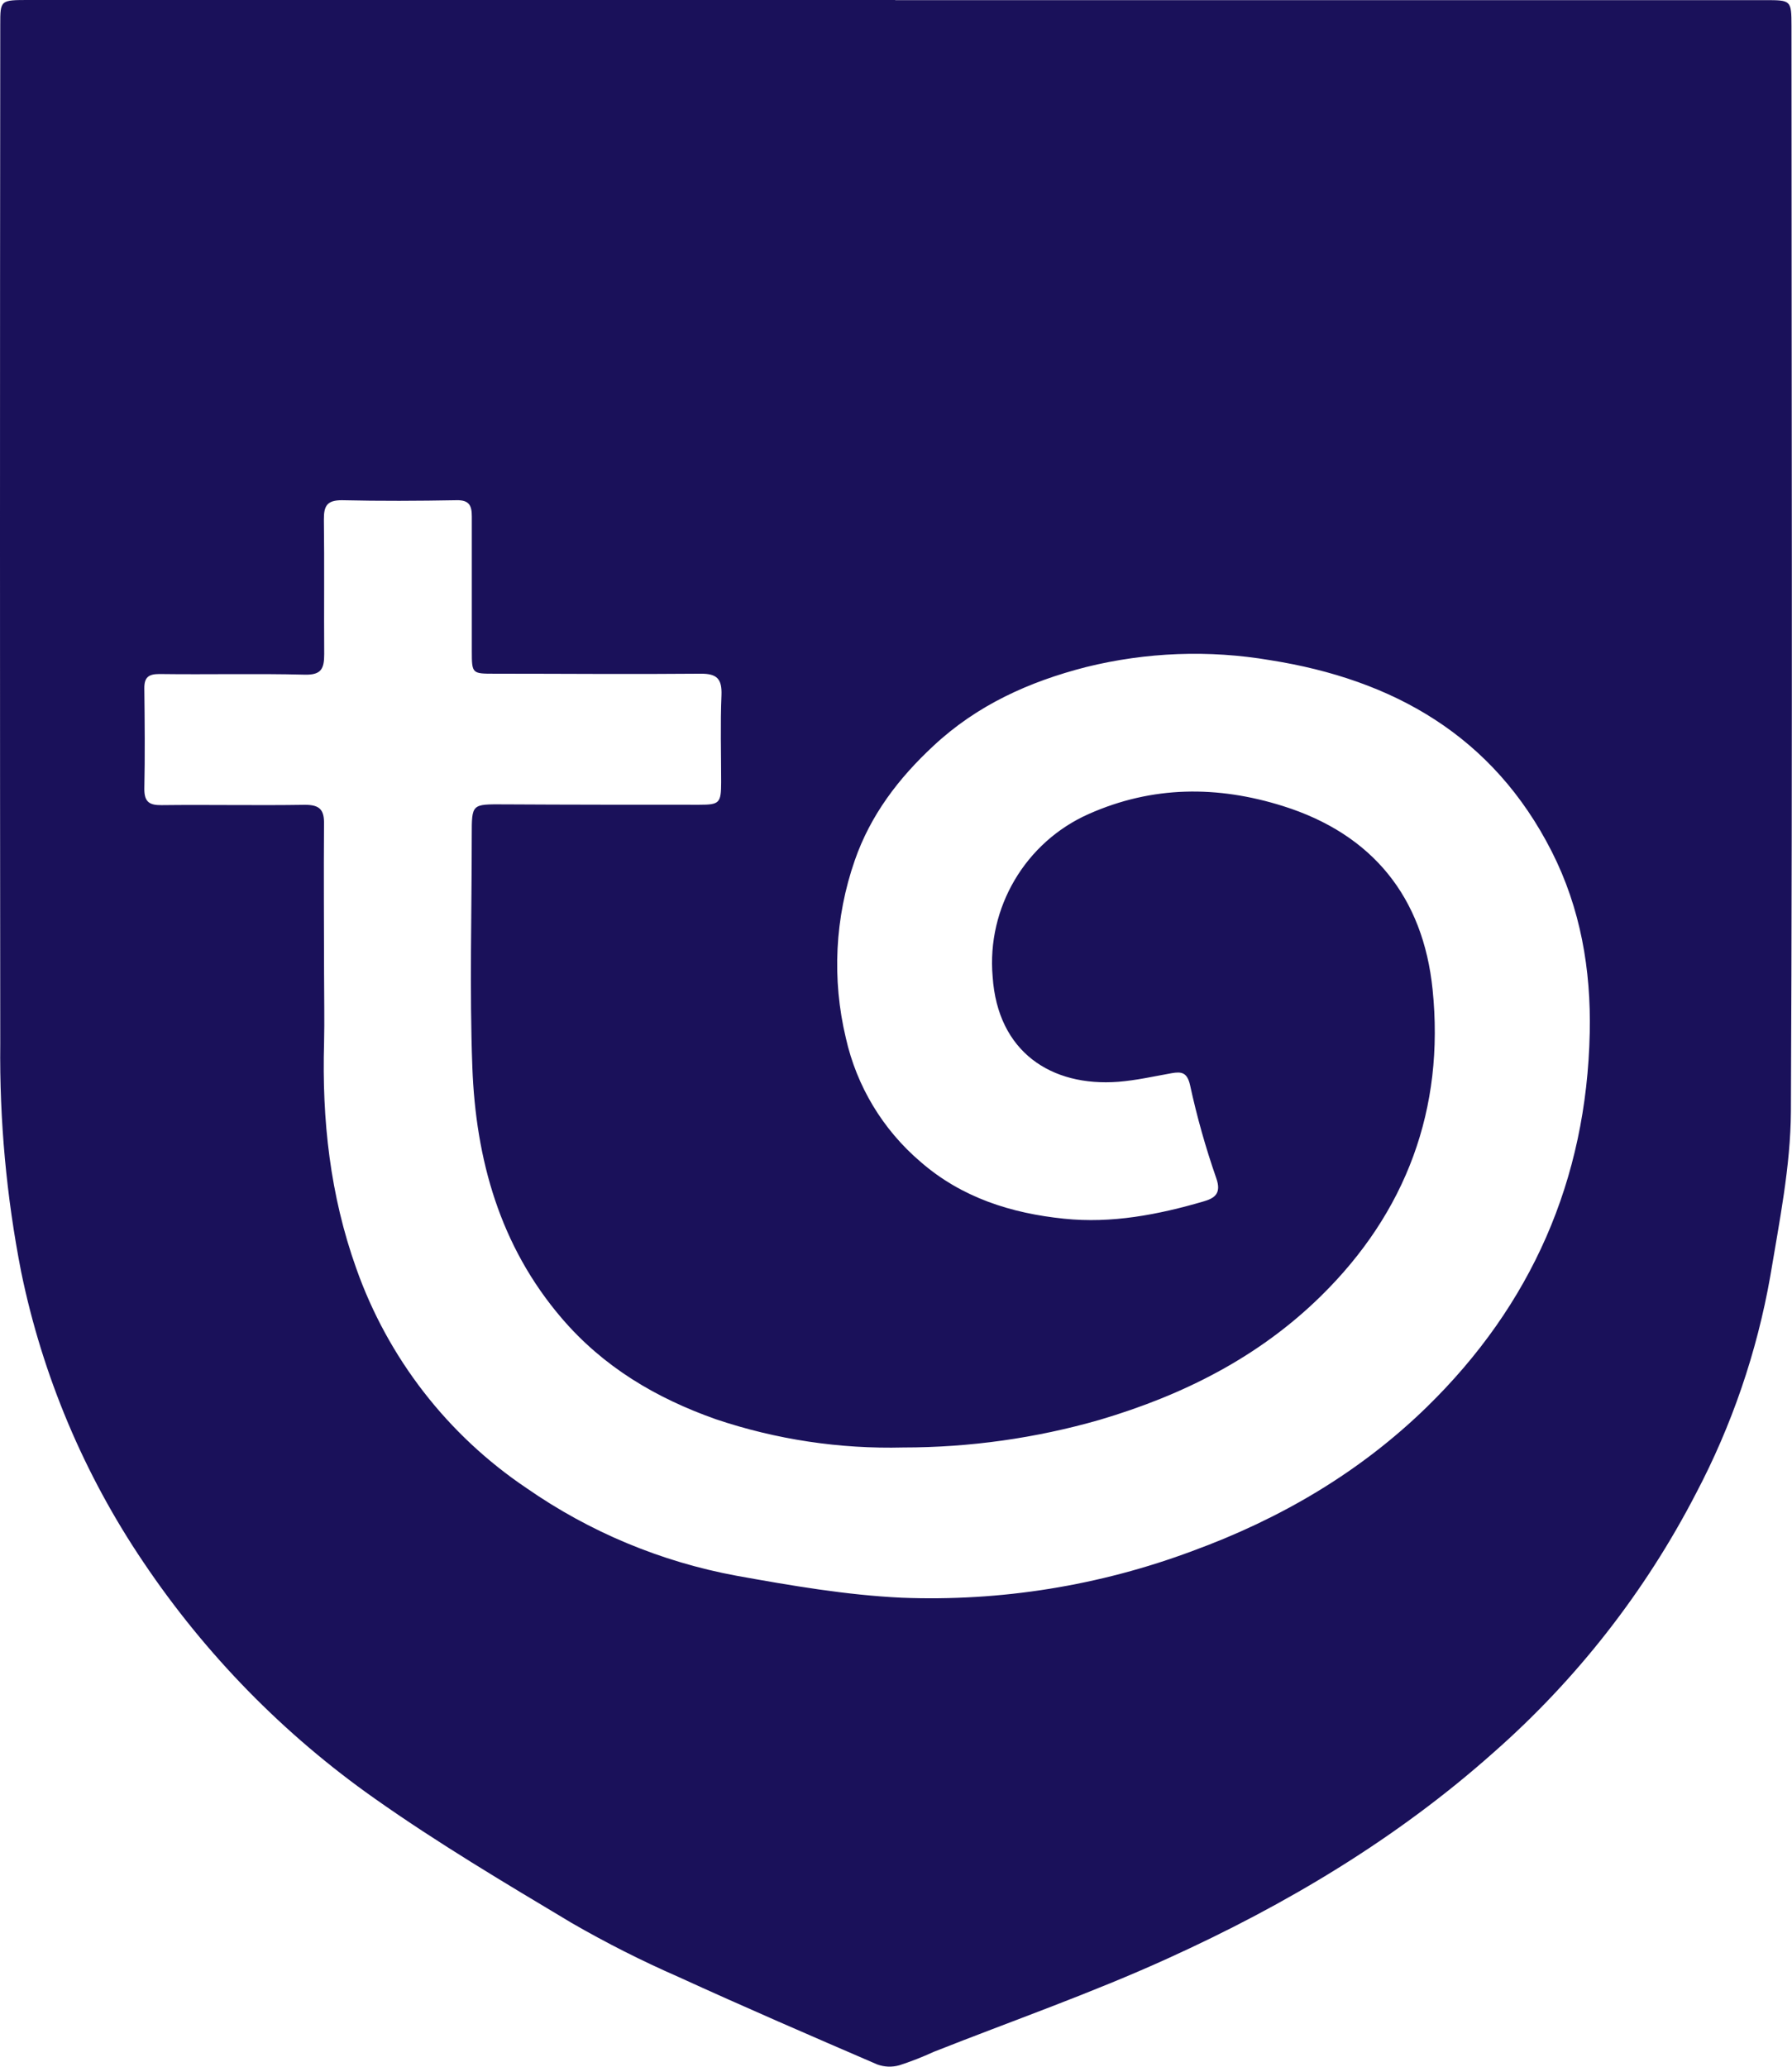
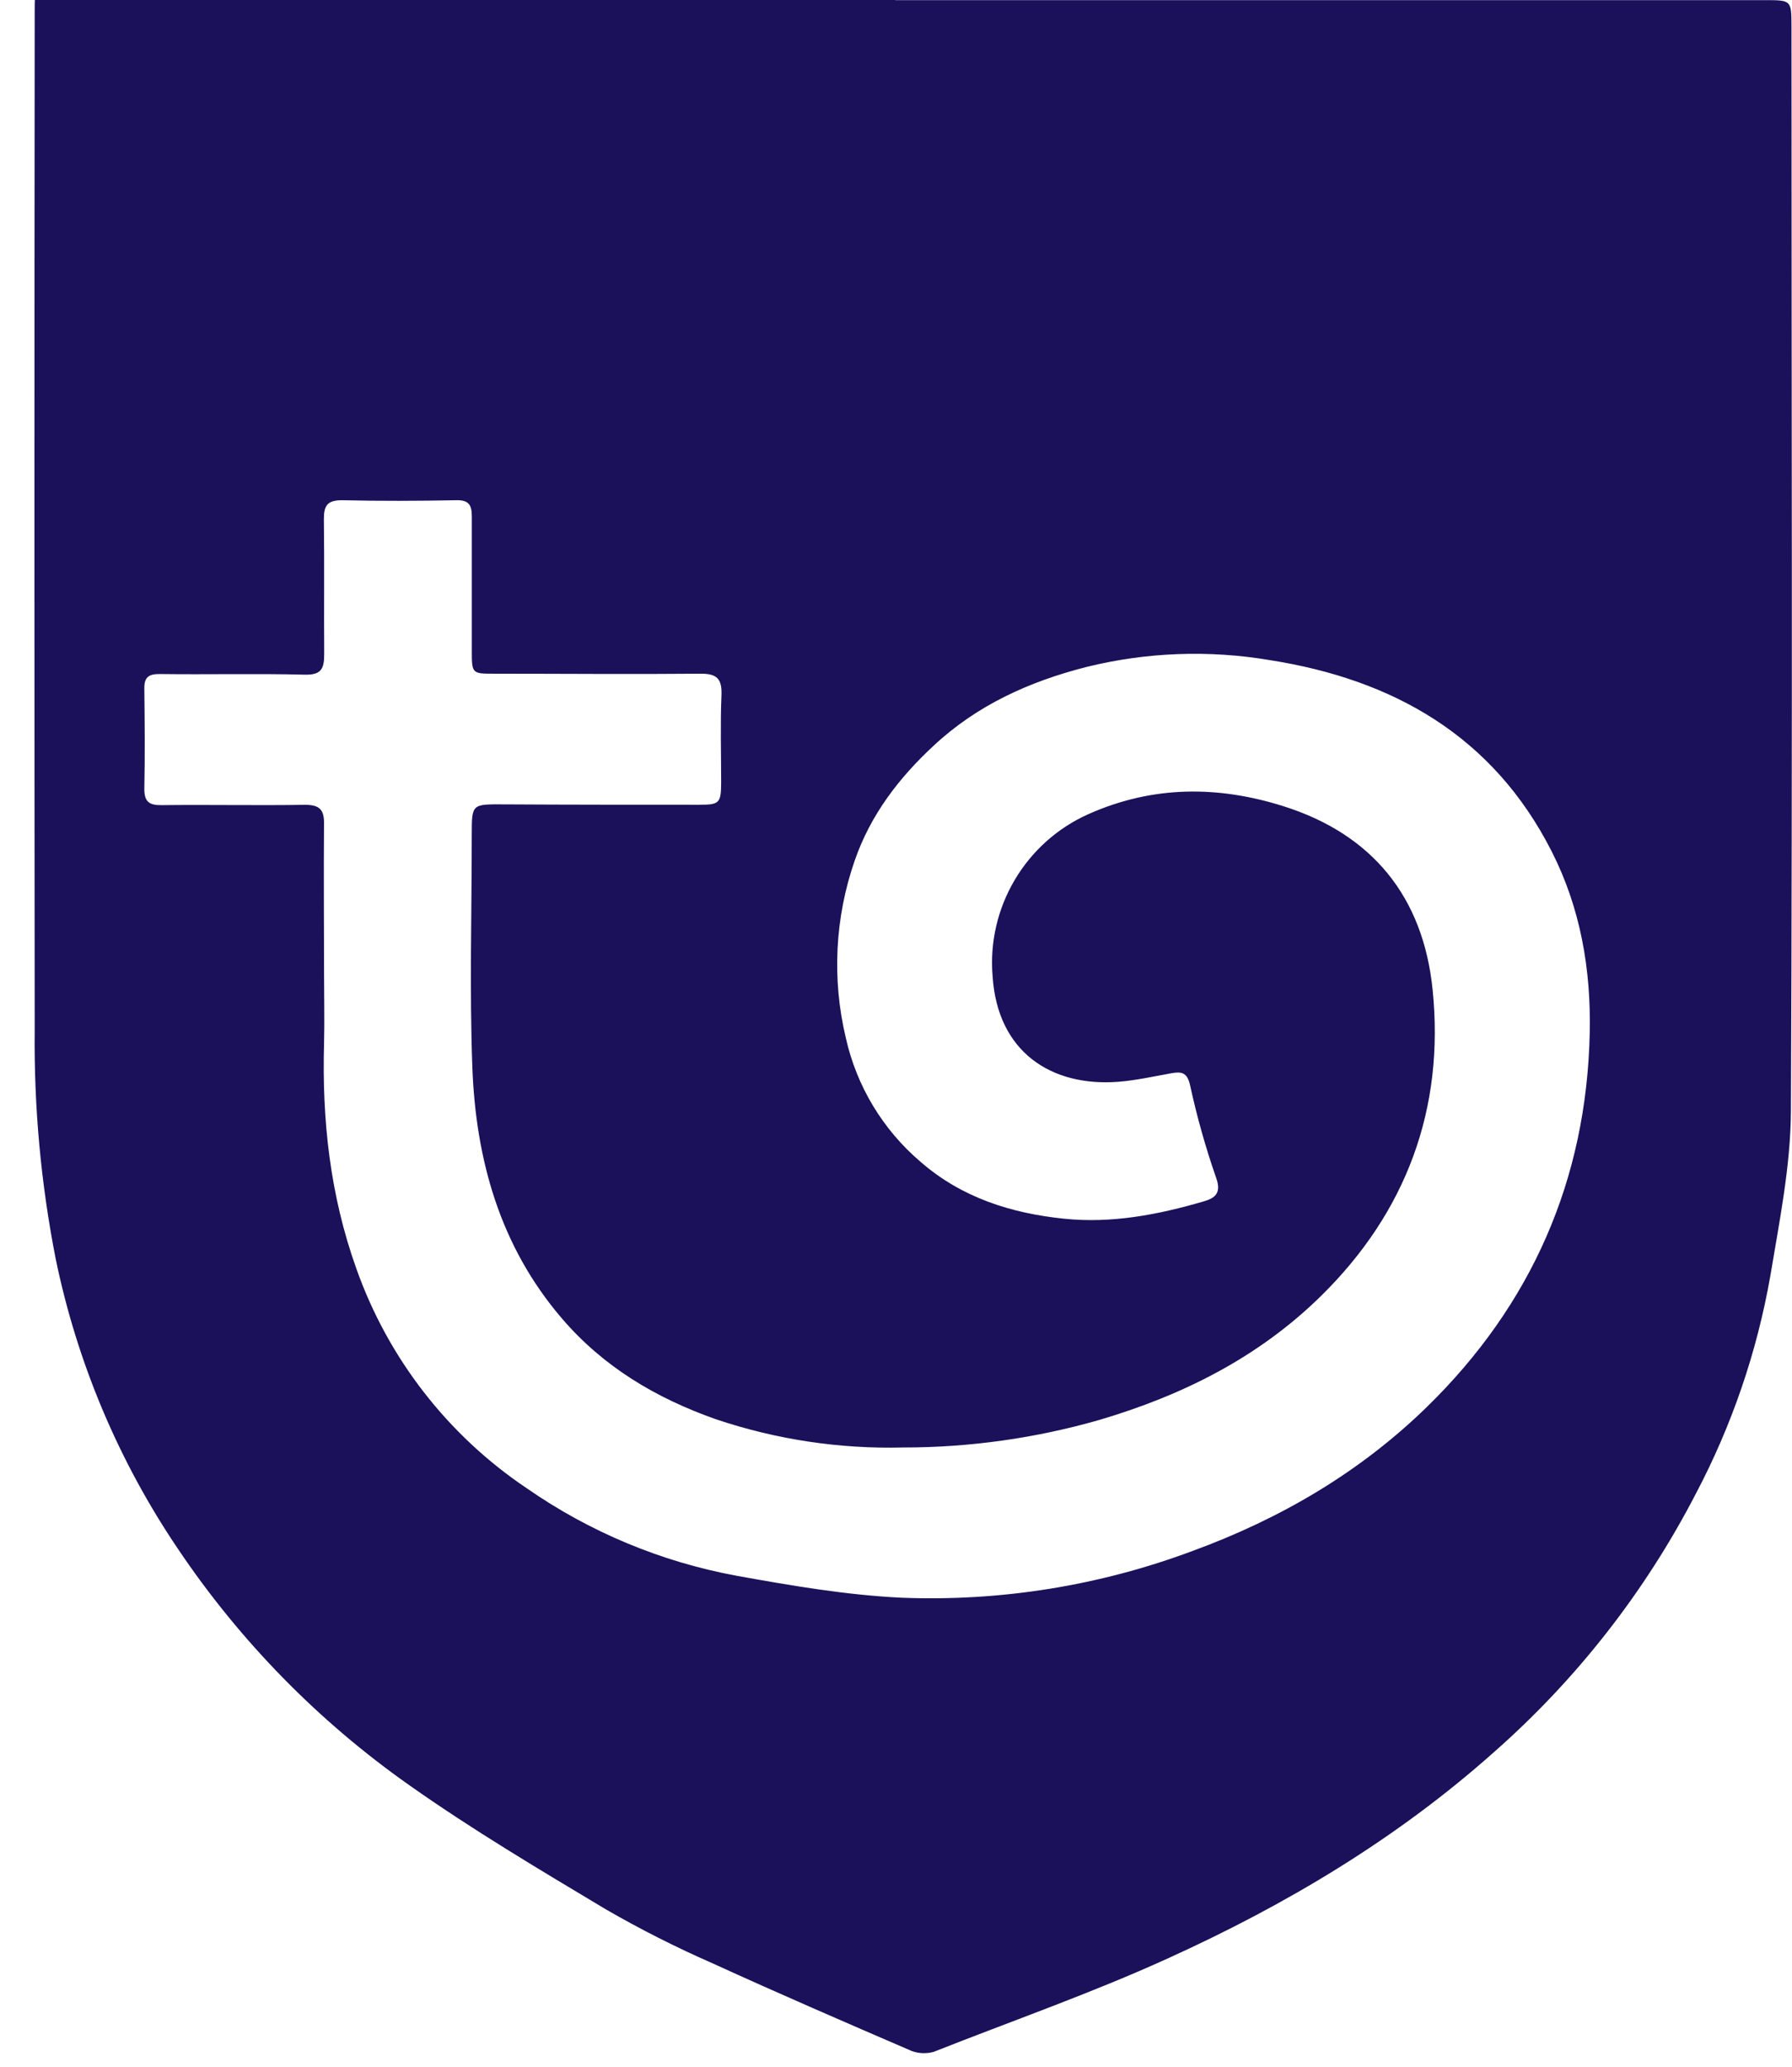
<svg xmlns="http://www.w3.org/2000/svg" width="100%" height="100%" viewBox="0 0 867 1000" version="1.1" xml:space="preserve" style="fill-rule:evenodd;clip-rule:evenodd;stroke-linejoin:round;stroke-miterlimit:2;">
-   <path d="M433.127,0.062l420.732,0c12.708,0 12.864,0 12.895,12.459c-0,175.077 0.529,350.122 -0.28,525.198c-0.156,26.662 -5.607,53.417 -9.998,79.892c-6.462,36.671 -18.588,72.115 -35.944,105.058c-24.528,47.456 -57.697,89.921 -97.801,125.211c-47.156,42.017 -100.667,73.849 -157.541,99.67c-37.034,16.881 -75.593,30.306 -113.437,45.287c-5.421,2.497 -10.985,4.671 -16.663,6.51c-3.504,0.992 -7.234,0.851 -10.653,-0.405c-32.205,-13.891 -64.38,-27.814 -96.274,-42.391c-17.695,-7.747 -34.946,-16.471 -51.673,-26.132c-32.206,-19.28 -64.599,-38.529 -95.247,-60.176c-43.94,-30.942 -81.839,-69.675 -111.817,-114.278c-28.74,-42.504 -48.848,-90.245 -59.179,-140.503c-7.13,-36.374 -10.522,-73.383 -10.123,-110.447c-0.165,-164.331 -0.165,-328.671 -0,-493.023c-0,-11.992 -0,-11.992 13.954,-11.992l419.049,0l0,0.062Zm-276.334,471.501c-0,10.995 0.249,21.99 -0,32.954c-1.091,37.376 2.927,73.849 15.573,109.232c15.322,43.376 44.231,80.677 82.415,106.335c30.46,21.205 65.102,35.659 101.601,42.391c26.412,4.766 53.105,9.344 79.829,10.621c47.942,1.881 95.782,-5.806 140.721,-22.612c42.578,-15.574 80.982,-38.062 113.406,-69.676c50.489,-49.305 77.307,-109.824 78.802,-181.088c0.654,-30.586 -4.454,-60.207 -18.346,-87.616c-28.437,-56.064 -76.777,-83.287 -136.267,-92.662c-29.606,-5.031 -59.934,-3.896 -89.08,3.333c-27.565,7.07 -52.701,18.408 -73.787,38.092c-16.788,15.574 -30.493,33.452 -38.124,55.504c-9.612,27.633 -11.103,57.449 -4.298,85.903c5.231,23.35 17.915,44.378 36.13,59.896c19.934,17.38 43.917,24.917 69.458,27.533c22.986,2.399 45.505,-1.931 67.526,-8.378c5.077,-1.495 8.815,-3.644 6.074,-11.306c-5.121,-14.702 -9.344,-29.702 -12.646,-44.914c-1.402,-6.229 -4.143,-6.666 -9.033,-5.793c-8.534,1.526 -17.068,3.457 -25.696,4.142c-32.33,2.461 -58.369,-14.327 -60.798,-50.894c-2.884,-33.398 15.881,-65.137 46.533,-78.708c30.835,-13.673 62.138,-13.798 93.908,-3.831c43.387,13.611 67.869,44.135 72.416,88.768c5.918,57.716 -12.801,107.862 -54.04,148.353c-30.119,29.589 -66.716,47.966 -107.082,59.895c-30.855,8.867 -62.801,13.365 -94.905,13.362c-30.787,0.787 -61.476,-3.83 -90.668,-13.642c-29.123,-10.278 -54.57,-25.385 -74.753,-49.025c-29.807,-34.885 -41.488,-76.715 -43.138,-121.473c-1.371,-37.376 -0.281,-74.752 -0.281,-112.129c0,-15.168 0,-14.981 15.356,-14.919c31.583,0.187 63.166,0.187 94.749,0.187c9.811,0 10.527,-0.81 10.558,-10.964c0,-14.016 -0.436,-28.032 0.156,-42.017c0.312,-7.973 -2.211,-10.496 -10.123,-10.434c-33.233,0.311 -66.436,0 -99.67,0c-10.839,0 -10.994,0 -10.994,-10.901l-0,-65.128c-0,-5.327 -1.246,-8.036 -7.351,-7.912c-18.501,0.343 -37.034,0.436 -55.535,0c-7.07,0 -8.752,2.648 -8.69,9.344c0.28,21.803 0,43.419 0.156,65.128c-0,7.133 -1.433,10.154 -9.5,9.936c-23.391,-0.592 -46.72,0 -70.236,-0.311c-5.389,-0 -7.351,1.713 -7.289,7.008c0.187,16.227 0.343,32.424 0,48.651c0,6.23 2.43,7.849 8.348,7.787c23.142,-0.28 46.284,0.218 69.426,-0.156c7.351,0 9.344,2.616 9.157,9.625c-0.187,24.138 0,48.308 0.032,72.509Z" style="fill:#1a115a;fill-rule:nonzero;" />
+   <path d="M433.127,0.062l420.732,0c12.708,0 12.864,0 12.895,12.459c-0,175.077 0.529,350.122 -0.28,525.198c-0.156,26.662 -5.607,53.417 -9.998,79.892c-6.462,36.671 -18.588,72.115 -35.944,105.058c-24.528,47.456 -57.697,89.921 -97.801,125.211c-47.156,42.017 -100.667,73.849 -157.541,99.67c-37.034,16.881 -75.593,30.306 -113.437,45.287c-3.504,0.992 -7.234,0.851 -10.653,-0.405c-32.205,-13.891 -64.38,-27.814 -96.274,-42.391c-17.695,-7.747 -34.946,-16.471 -51.673,-26.132c-32.206,-19.28 -64.599,-38.529 -95.247,-60.176c-43.94,-30.942 -81.839,-69.675 -111.817,-114.278c-28.74,-42.504 -48.848,-90.245 -59.179,-140.503c-7.13,-36.374 -10.522,-73.383 -10.123,-110.447c-0.165,-164.331 -0.165,-328.671 -0,-493.023c-0,-11.992 -0,-11.992 13.954,-11.992l419.049,0l0,0.062Zm-276.334,471.501c-0,10.995 0.249,21.99 -0,32.954c-1.091,37.376 2.927,73.849 15.573,109.232c15.322,43.376 44.231,80.677 82.415,106.335c30.46,21.205 65.102,35.659 101.601,42.391c26.412,4.766 53.105,9.344 79.829,10.621c47.942,1.881 95.782,-5.806 140.721,-22.612c42.578,-15.574 80.982,-38.062 113.406,-69.676c50.489,-49.305 77.307,-109.824 78.802,-181.088c0.654,-30.586 -4.454,-60.207 -18.346,-87.616c-28.437,-56.064 -76.777,-83.287 -136.267,-92.662c-29.606,-5.031 -59.934,-3.896 -89.08,3.333c-27.565,7.07 -52.701,18.408 -73.787,38.092c-16.788,15.574 -30.493,33.452 -38.124,55.504c-9.612,27.633 -11.103,57.449 -4.298,85.903c5.231,23.35 17.915,44.378 36.13,59.896c19.934,17.38 43.917,24.917 69.458,27.533c22.986,2.399 45.505,-1.931 67.526,-8.378c5.077,-1.495 8.815,-3.644 6.074,-11.306c-5.121,-14.702 -9.344,-29.702 -12.646,-44.914c-1.402,-6.229 -4.143,-6.666 -9.033,-5.793c-8.534,1.526 -17.068,3.457 -25.696,4.142c-32.33,2.461 -58.369,-14.327 -60.798,-50.894c-2.884,-33.398 15.881,-65.137 46.533,-78.708c30.835,-13.673 62.138,-13.798 93.908,-3.831c43.387,13.611 67.869,44.135 72.416,88.768c5.918,57.716 -12.801,107.862 -54.04,148.353c-30.119,29.589 -66.716,47.966 -107.082,59.895c-30.855,8.867 -62.801,13.365 -94.905,13.362c-30.787,0.787 -61.476,-3.83 -90.668,-13.642c-29.123,-10.278 -54.57,-25.385 -74.753,-49.025c-29.807,-34.885 -41.488,-76.715 -43.138,-121.473c-1.371,-37.376 -0.281,-74.752 -0.281,-112.129c0,-15.168 0,-14.981 15.356,-14.919c31.583,0.187 63.166,0.187 94.749,0.187c9.811,0 10.527,-0.81 10.558,-10.964c0,-14.016 -0.436,-28.032 0.156,-42.017c0.312,-7.973 -2.211,-10.496 -10.123,-10.434c-33.233,0.311 -66.436,0 -99.67,0c-10.839,0 -10.994,0 -10.994,-10.901l-0,-65.128c-0,-5.327 -1.246,-8.036 -7.351,-7.912c-18.501,0.343 -37.034,0.436 -55.535,0c-7.07,0 -8.752,2.648 -8.69,9.344c0.28,21.803 0,43.419 0.156,65.128c-0,7.133 -1.433,10.154 -9.5,9.936c-23.391,-0.592 -46.72,0 -70.236,-0.311c-5.389,-0 -7.351,1.713 -7.289,7.008c0.187,16.227 0.343,32.424 0,48.651c0,6.23 2.43,7.849 8.348,7.787c23.142,-0.28 46.284,0.218 69.426,-0.156c7.351,0 9.344,2.616 9.157,9.625c-0.187,24.138 0,48.308 0.032,72.509Z" style="fill:#1a115a;fill-rule:nonzero;" />
</svg>